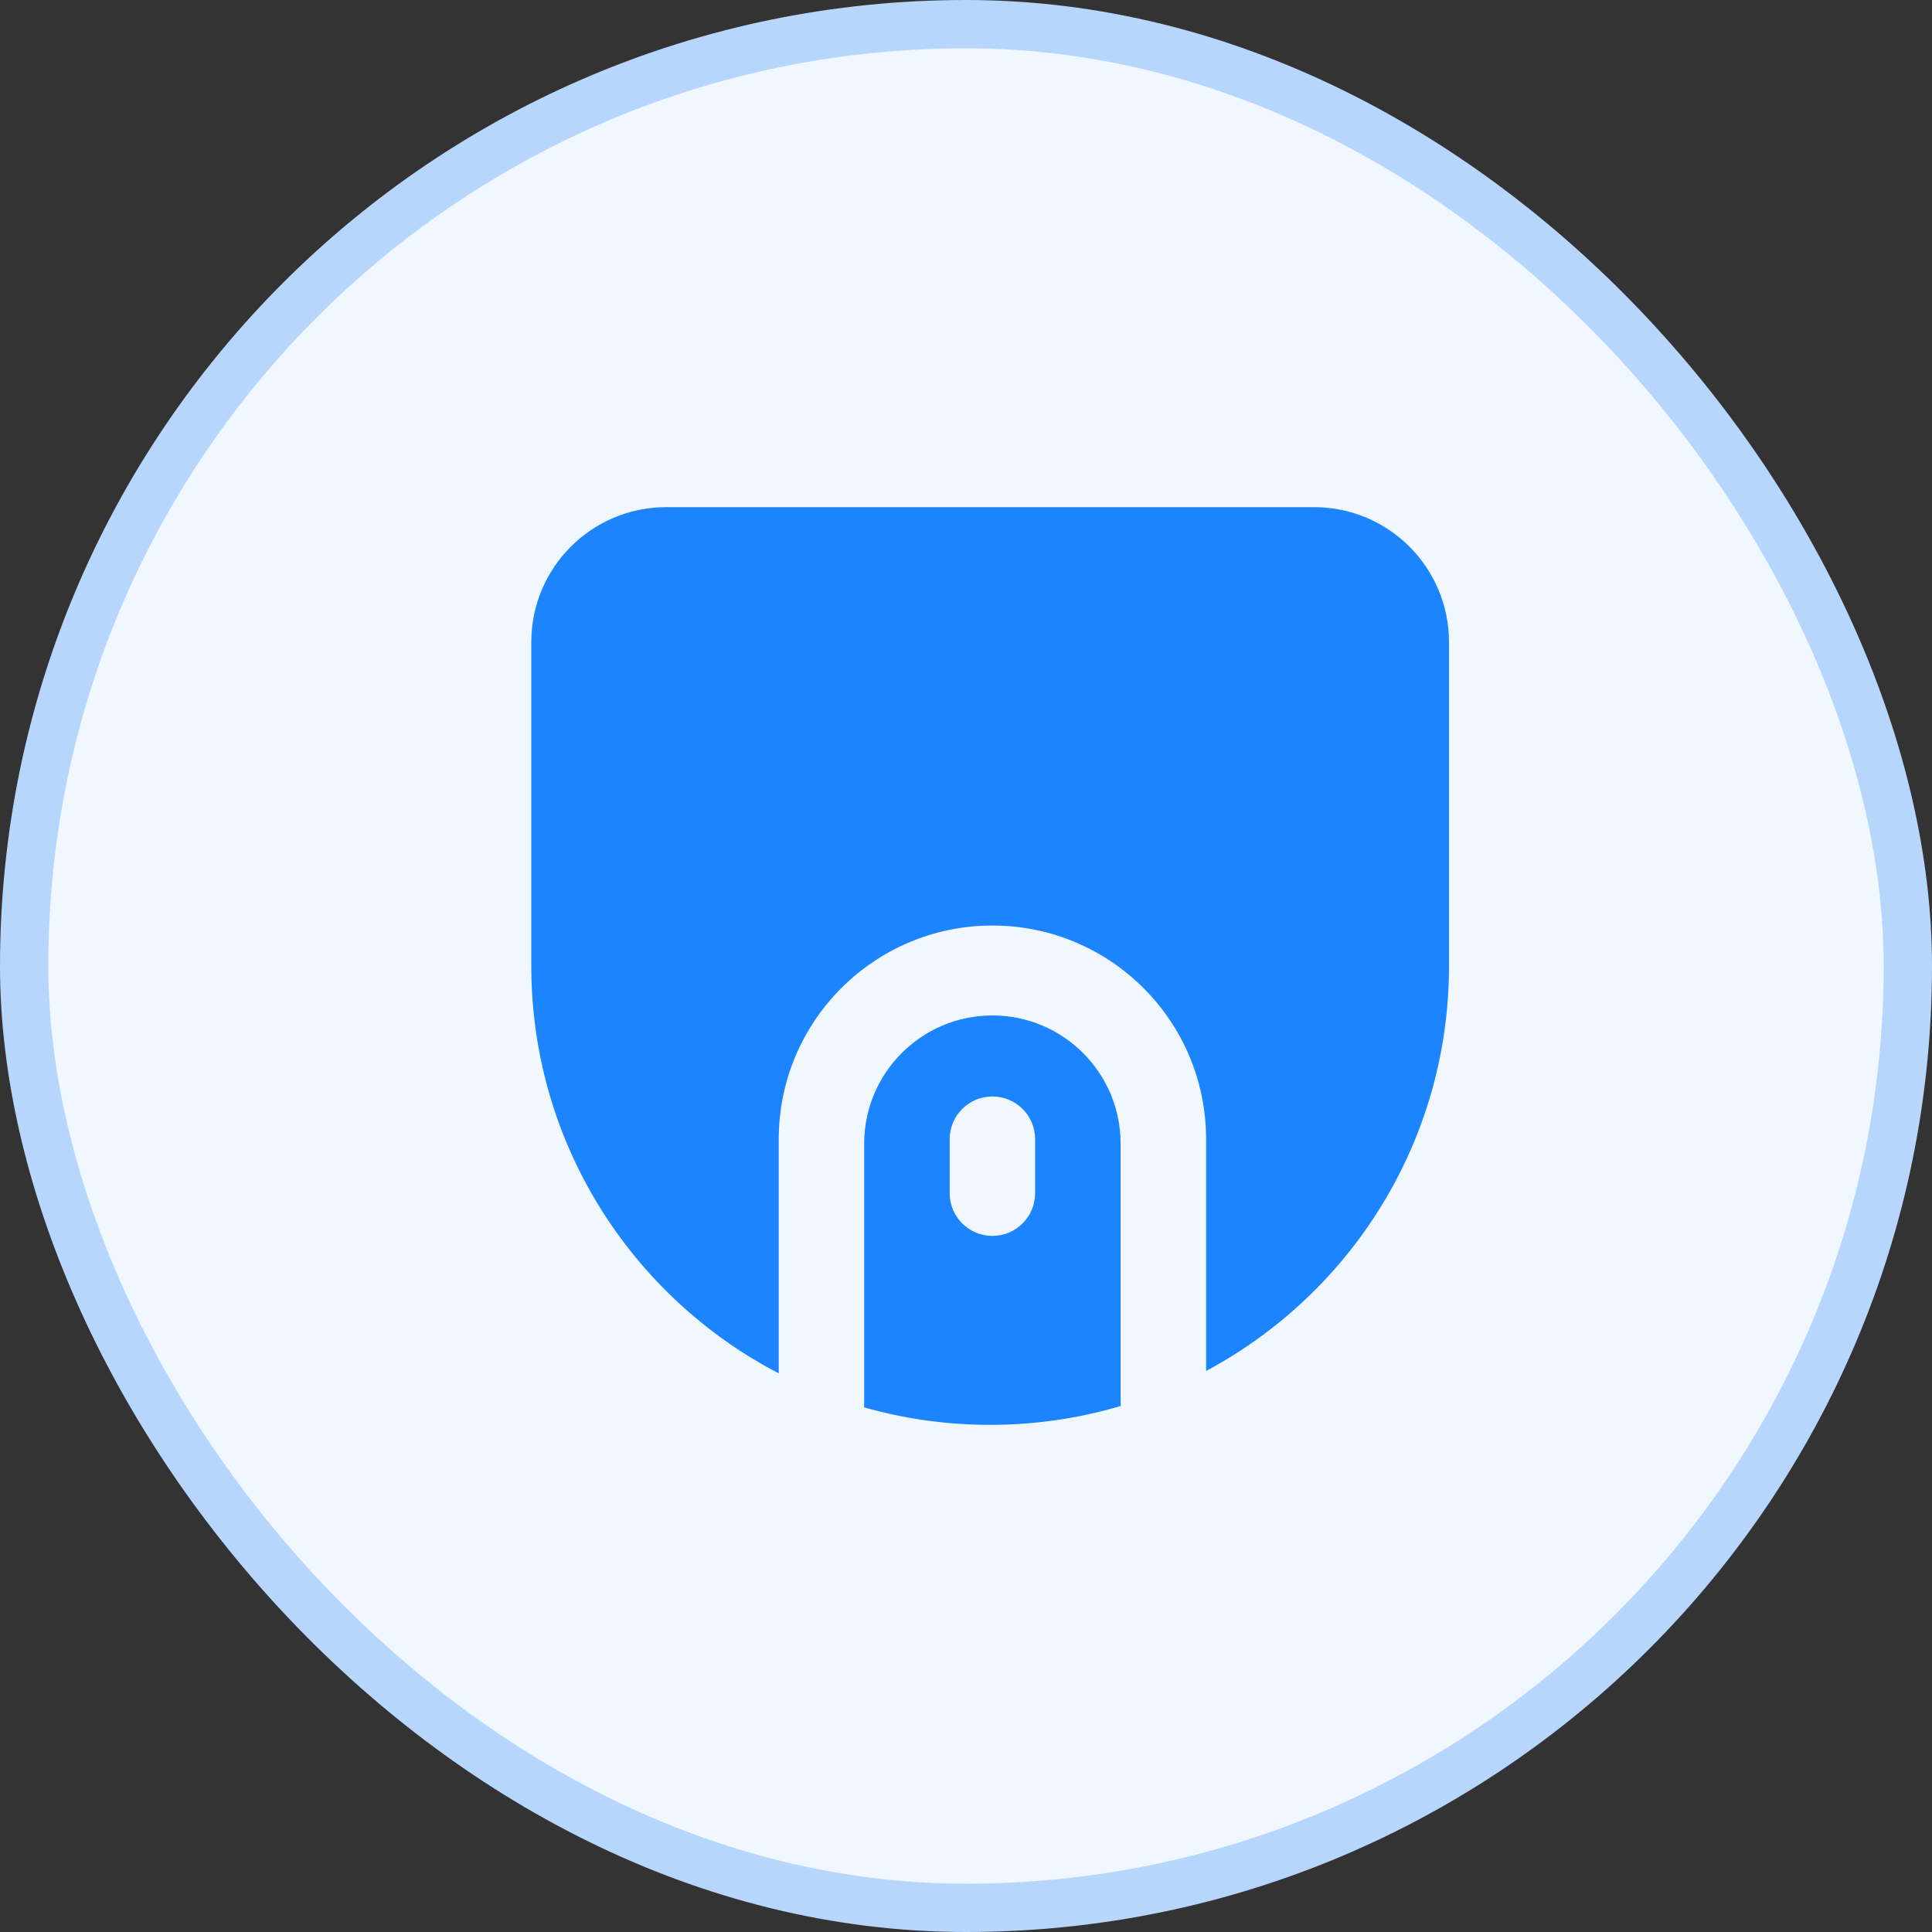
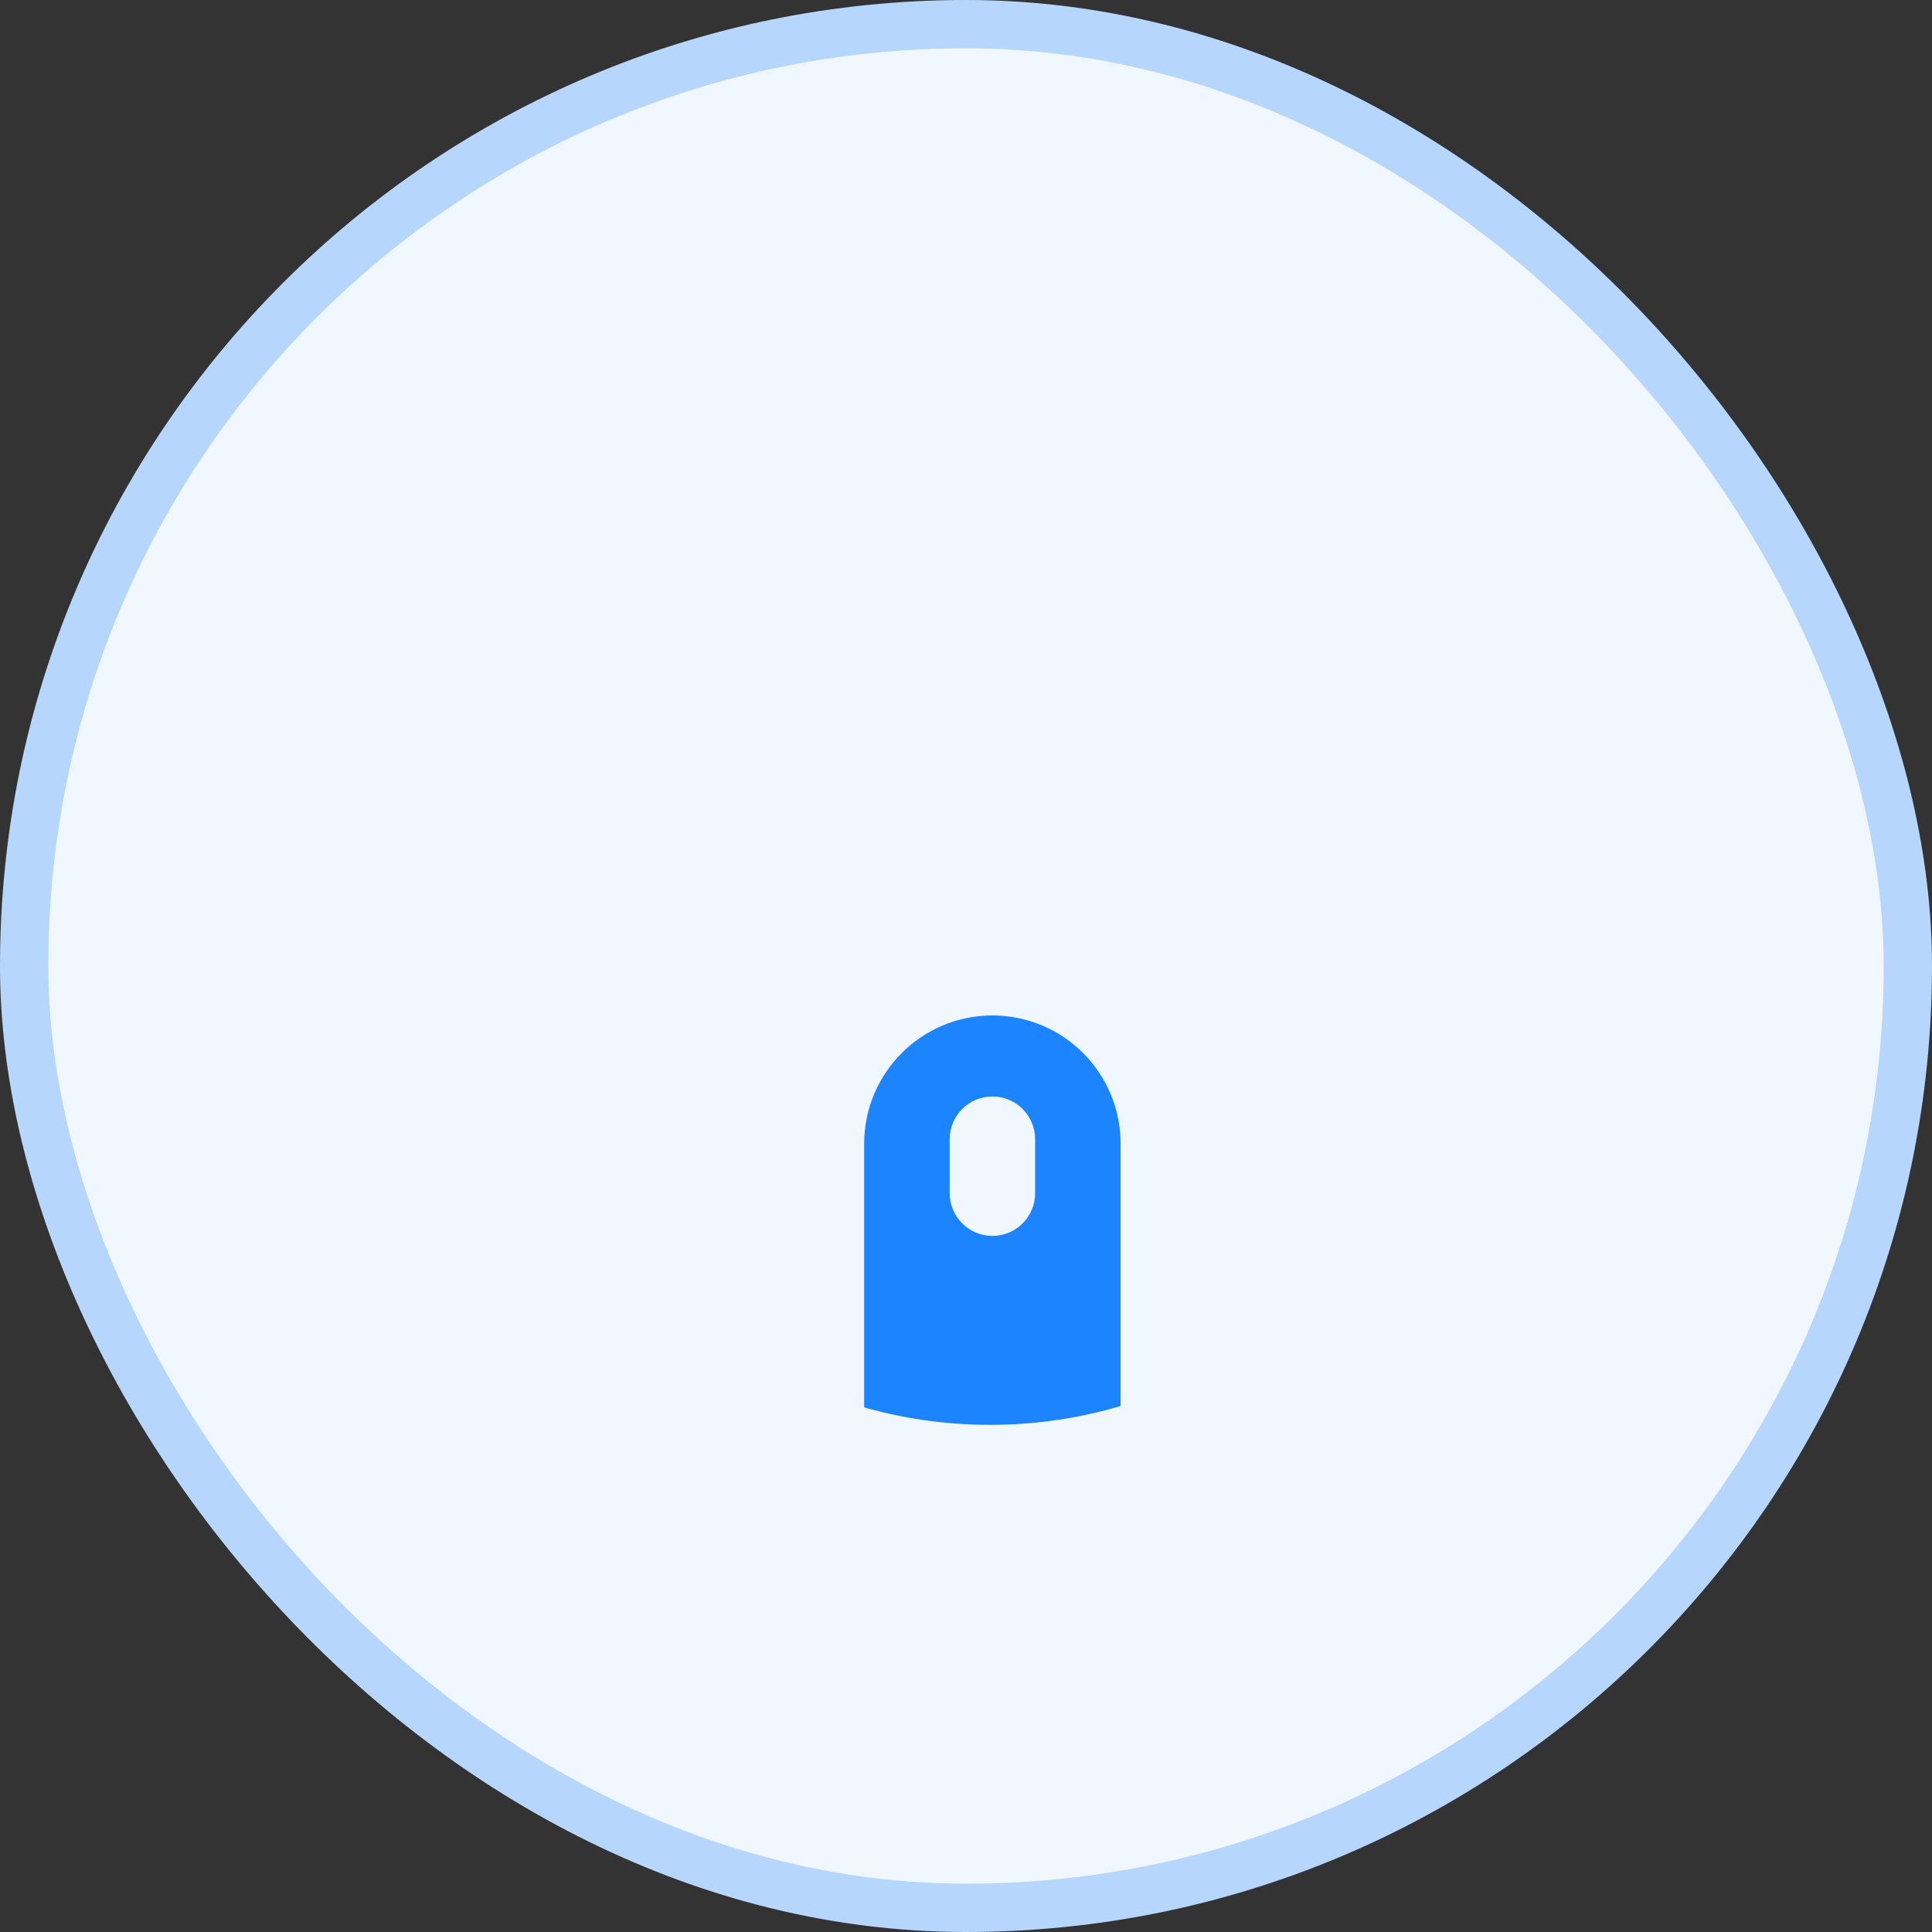
<svg xmlns="http://www.w3.org/2000/svg" width="40" height="40" viewBox="0 0 40 40" fill="none">
  <rect x="0" y="0" width="40" height="40" fill="#333333" stroke="none" />
  <rect x="0.5" y="0.5" width="39" height="39" rx="19.5" fill="#F0F7FF" />
-   <path d="M13.794 10.5C12.251 10.5 11 11.751 11 13.294V20C11 23.668 13.079 26.851 16.123 28.434V23.586C16.123 21.142 18.103 19.162 20.547 19.162C22.99 19.162 24.971 21.142 24.971 23.586V28.384C27.963 26.785 30 23.631 30 20V13.294C30 11.751 28.749 10.5 27.206 10.5H13.794Z" fill="#1C84FF" />
  <path fill-rule="evenodd" clip-rule="evenodd" d="M23.201 29.11C22.345 29.364 21.438 29.5 20.5 29.5C19.596 29.5 18.721 29.374 17.892 29.138V23.679C17.892 22.213 19.081 21.024 20.547 21.024C22.013 21.024 23.201 22.213 23.201 23.679V29.11ZM19.662 23.586C19.662 23.097 20.058 22.701 20.547 22.701C21.035 22.701 21.431 23.097 21.431 23.586V24.703C21.431 25.192 21.035 25.588 20.547 25.588C20.058 25.588 19.662 25.192 19.662 24.703V23.586Z" fill="#1C84FF" />
  <rect x="0.5" y="0.5" width="39" height="39" rx="19.5" stroke="#B6D6FD" />
</svg>